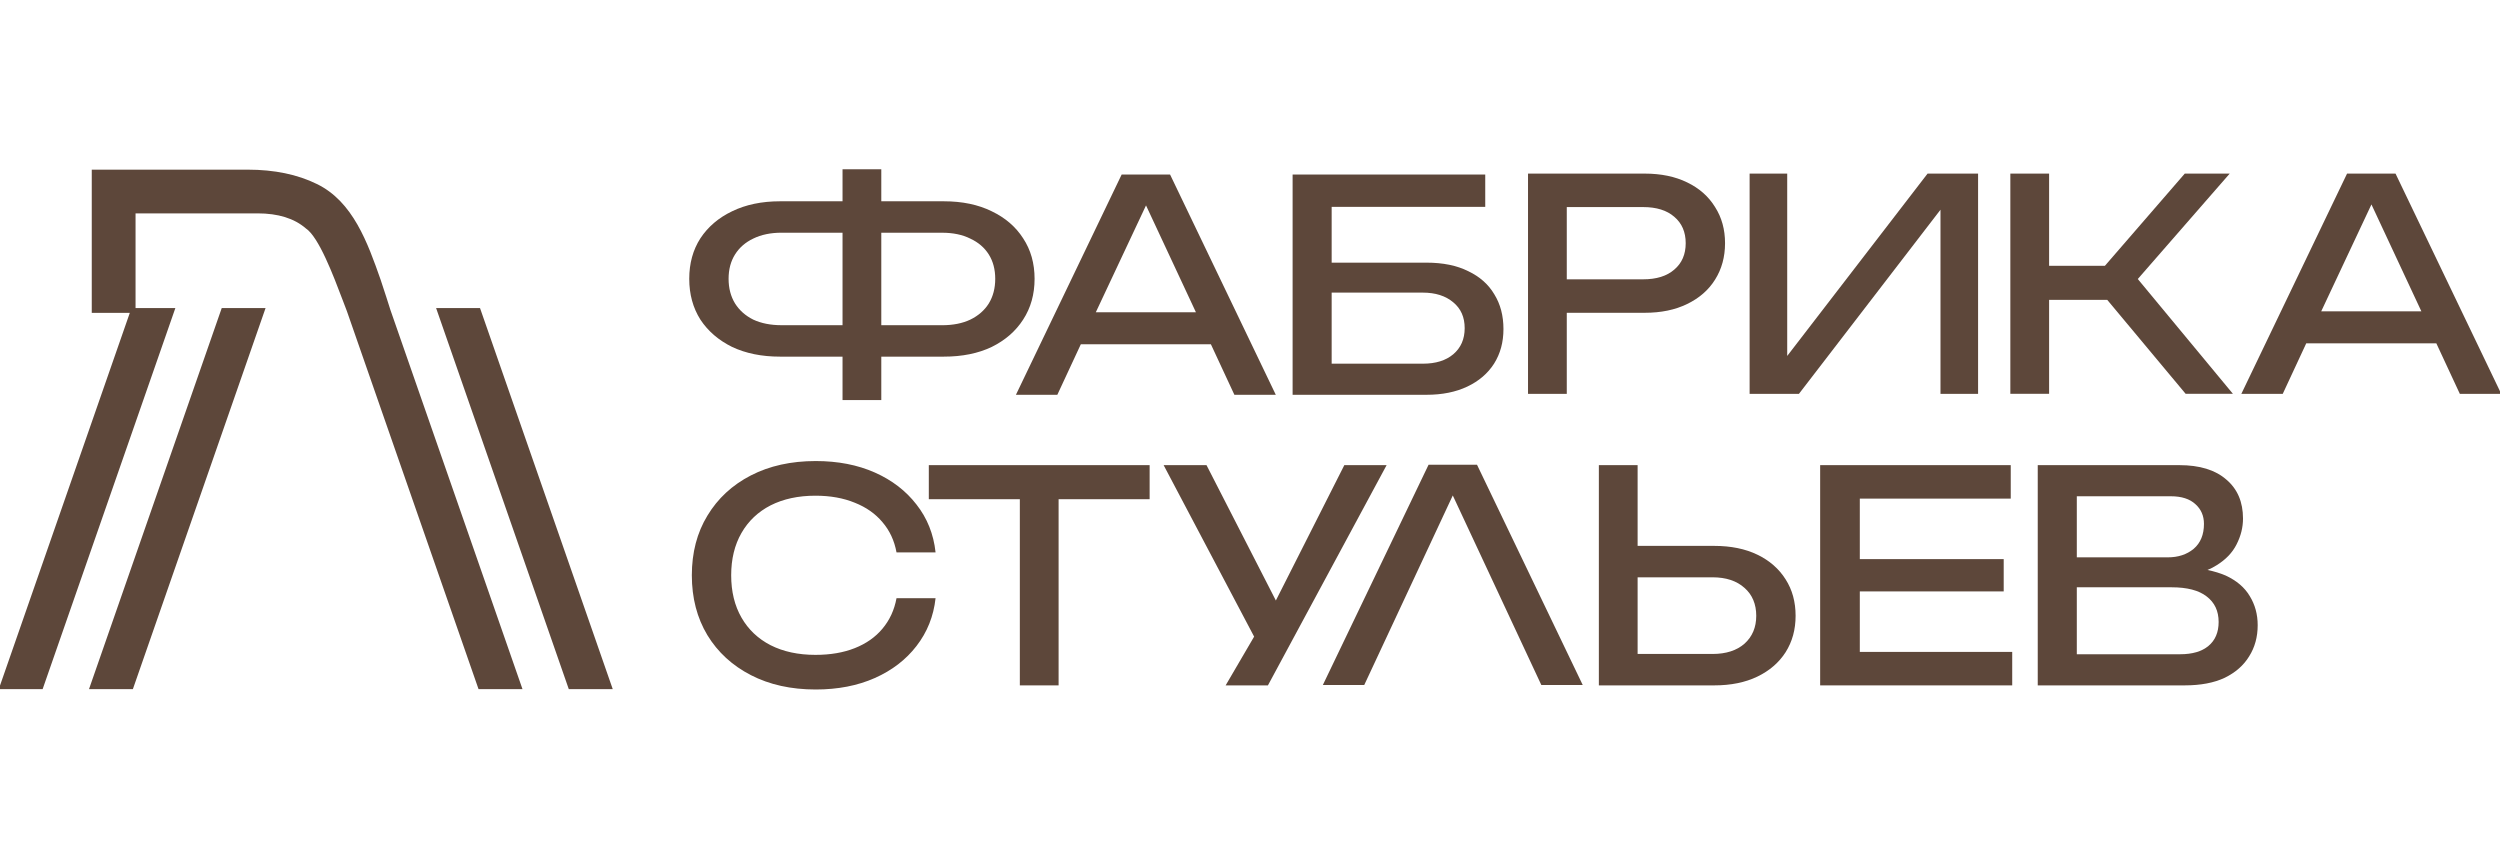
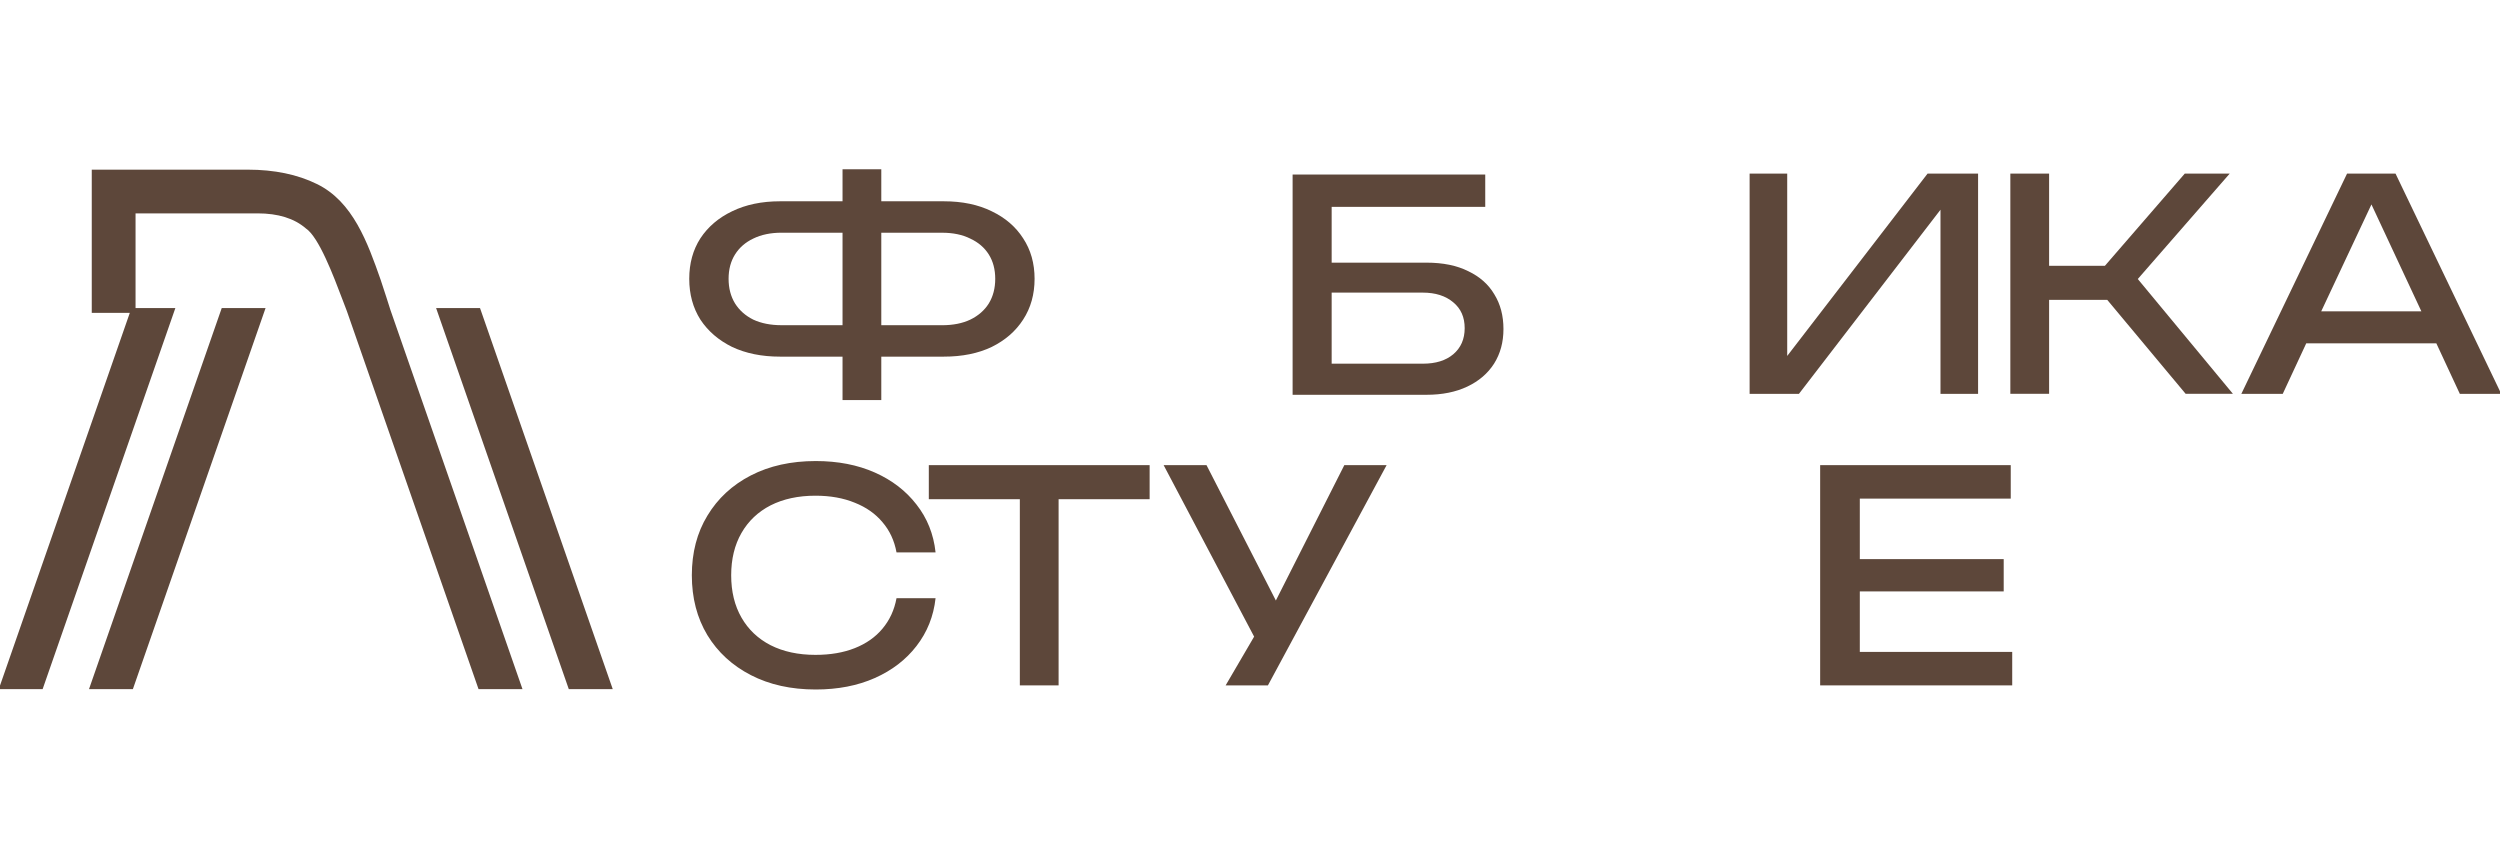
<svg xmlns="http://www.w3.org/2000/svg" width="628" height="215" viewBox="0 0 628 215" fill="none">
  <g clip-path="url(#clip0_2915_441)">
    <path d="M195.931 89.587C191.357 89.587 187.349 88.774 183.909 87.152C180.517 85.479 177.86 83.192 175.943 80.291C174.073 77.339 173.139 73.922 173.139 70.038C173.139 66.155 174.073 62.76 175.943 59.859C177.86 56.959 180.517 54.694 183.909 53.072C187.352 51.399 191.361 50.564 195.931 50.564H211.645V42.524H221.381V50.564H237.094C241.716 50.564 245.725 51.399 249.117 53.072C252.509 54.694 255.143 56.956 257.009 59.859C258.926 62.76 259.887 66.155 259.887 70.038C259.887 73.922 258.93 77.343 257.009 80.291C255.139 83.192 252.509 85.479 249.117 87.152C245.725 88.774 241.716 89.587 237.094 89.587H221.381V100.505H211.645V89.587H195.931ZM221.381 81.695H236.651C239.403 81.695 241.764 81.226 243.733 80.294C245.75 79.312 247.299 77.959 248.381 76.238C249.464 74.468 250.003 72.403 250.003 70.042C250.003 67.681 249.464 65.641 248.381 63.919C247.299 62.198 245.75 60.871 243.733 59.937C241.768 58.954 239.407 58.462 236.651 58.462H221.381V81.698V81.695ZM211.645 81.695V58.456H196.301C193.596 58.456 191.235 58.947 189.218 59.93C187.252 60.865 185.727 62.191 184.644 63.913C183.562 65.635 183.022 67.674 183.022 70.035C183.022 72.396 183.562 74.461 184.644 76.231C185.727 77.953 187.249 79.305 189.218 80.288C191.235 81.223 193.596 81.689 196.301 81.689H211.645V81.695Z" fill="#5D473A" />
-     <path d="M293.927 43.85L320.481 99.175H310.08L304.18 86.487H271.5L265.6 99.175H255.199L281.757 43.85H293.927ZM275.265 78.447H300.419L287.879 51.598L275.265 78.447Z" fill="#5D473A" />
    <path d="M324.703 99.175V43.85H373.093V51.964H334.513V65.978H358.34C362.47 65.978 365.962 66.691 368.814 68.117C371.715 69.495 373.905 71.435 375.38 73.944C376.902 76.401 377.667 79.305 377.667 82.648C377.667 85.992 376.88 88.845 375.306 91.353C373.732 93.81 371.493 95.731 368.593 97.106C365.692 98.484 362.275 99.171 358.34 99.171H324.703V99.175ZM334.513 91.356H357.453C360.652 91.356 363.184 90.57 365.053 88.996C366.971 87.374 367.928 85.183 367.928 82.43C367.928 79.677 366.971 77.513 365.053 75.939C363.135 74.317 360.579 73.504 357.379 73.504H334.513V91.356Z" fill="#5D473A" />
-     <path d="M413.122 43.608C417.253 43.608 420.818 44.347 423.818 45.821C426.867 47.295 429.202 49.361 430.827 52.017C432.497 54.622 433.332 57.648 433.332 61.091C433.332 64.534 432.497 67.583 430.827 70.239C429.202 72.844 426.867 74.887 423.818 76.361C420.818 77.836 417.253 78.574 413.122 78.574H393.574V98.932H383.838V43.608H413.122ZM393.574 70.165H412.753C416.097 70.165 418.705 69.353 420.571 67.731C422.492 66.108 423.449 63.895 423.449 61.091C423.449 58.287 422.492 56.074 420.571 54.452C418.705 52.83 416.097 52.017 412.753 52.017H393.574V70.162V70.165Z" fill="#5D473A" />
    <path d="M439.504 98.932V43.608H448.947V89.415L484.206 43.608H496.894V98.932H487.45V52.682L451.896 98.932H439.504Z" fill="#5D473A" />
    <path d="M504.998 98.932V43.608H514.734V66.77H528.751L548.814 43.608H560.101L537.013 70.088L560.91 98.929H549.035L529.339 75.324H514.734V98.929H504.998V98.932Z" fill="#5D473A" />
    <path d="M601.755 43.608L628.309 98.932H617.909L612.008 86.245H579.329L573.428 98.932H563.027L589.581 43.608H601.755ZM583.09 78.205H608.247L595.707 51.355L583.09 78.205Z" fill="#5D473A" />
    <path d="M235.014 150.261C234.523 154.787 232.923 158.792 230.218 162.284C227.562 165.727 224.071 168.406 219.744 170.324C215.417 172.241 210.474 173.202 204.917 173.202C198.721 173.202 193.286 171.997 188.616 169.588C183.946 167.179 180.306 163.835 177.698 159.557C175.093 155.23 173.789 150.213 173.789 144.508C173.789 138.804 175.093 133.812 177.698 129.534C180.303 125.207 183.942 121.838 188.616 119.429C193.289 117.019 198.721 115.815 204.917 115.815C210.474 115.815 215.417 116.775 219.744 118.693C224.071 120.611 227.562 123.293 230.218 126.733C232.923 130.176 234.523 134.185 235.014 138.755H225.204C224.665 135.804 223.483 133.272 221.665 131.159C219.895 129.045 217.582 127.42 214.73 126.289C211.878 125.111 208.582 124.52 204.846 124.52C200.52 124.52 196.758 125.332 193.559 126.954C190.411 128.576 187.977 130.889 186.255 133.889C184.533 136.889 183.673 140.429 183.673 144.511C183.673 148.594 184.533 152.134 186.255 155.134C187.977 158.134 190.411 160.446 193.559 162.069C196.755 163.691 200.517 164.503 204.846 164.503C208.585 164.503 211.878 163.938 214.73 162.807C217.582 161.677 219.895 160.055 221.665 157.938C223.483 155.773 224.665 153.216 225.204 150.267H235.014V150.261Z" fill="#5D473A" />
    <path d="M233.314 116.843H288.787V125.4H265.92V172.168H256.184V125.4H233.318V116.843H233.314Z" fill="#5D473A" />
    <path d="M503.329 140.449V148.562H467.183V163.759H505.468V172.168H457.223V116.843H505.098V125.252H467.183V140.449H503.329Z" fill="#5D473A" />
-     <path d="M511.881 172.168V116.843H547.438C552.552 116.843 556.487 118.048 559.239 120.457C562.044 122.818 563.444 126.088 563.444 130.266C563.444 132.48 562.904 134.644 561.822 136.758C560.788 138.823 559.117 140.571 556.805 141.997C556.117 142.44 555.356 142.832 554.518 143.176C556.191 143.519 557.717 143.988 559.092 144.576C561.848 145.855 563.862 147.576 565.14 149.741C566.47 151.906 567.131 154.341 567.131 157.045C567.131 159.997 566.418 162.602 564.992 164.864C563.617 167.125 561.575 168.92 558.87 170.25C556.166 171.529 552.796 172.168 548.765 172.168H511.881ZM521.694 140.005H544.56C547.165 140.005 549.33 139.292 551.052 137.866C552.774 136.392 553.634 134.301 553.634 131.596C553.634 129.579 552.921 127.931 551.495 126.653C550.069 125.326 548.004 124.661 545.299 124.661H521.694V140.005ZM521.694 164.346H547.66C550.708 164.346 553.069 163.659 554.739 162.281C556.461 160.855 557.322 158.838 557.322 156.233C557.322 153.48 556.313 151.341 554.296 149.815C552.33 148.289 549.404 147.528 545.521 147.528H521.694V164.346Z" fill="#5D473A" />
-     <path d="M401.633 172.168V116.843H411.369V137.127H430.622C434.801 137.127 438.417 137.866 441.466 139.341C444.514 140.815 446.875 142.88 448.548 145.537C450.218 148.142 451.054 151.193 451.054 154.685C451.054 158.176 450.218 161.176 448.548 163.832C446.875 166.437 444.514 168.48 441.466 169.955C438.417 171.429 434.801 172.168 430.622 172.168H401.633ZM411.369 164.276H430.178C433.574 164.276 436.252 163.415 438.218 161.693C440.187 159.923 441.17 157.588 441.17 154.685C441.17 151.781 440.187 149.397 438.218 147.676C436.252 145.906 433.574 145.019 430.178 145.019H411.369V164.273V164.276Z" fill="#5D473A" />
    <path d="M307.88 172.168L315.036 159.923L292.305 116.843H303.075L320.497 150.849L337.694 116.843H348.317L318.502 172.168H307.88Z" fill="#5D473A" />
-     <path d="M397.581 172.069H387.18L364.94 124.458L342.699 172.069H332.299L358.856 116.744H371.026L397.581 172.069Z" fill="#5D473A" />
    <path d="M62.26 42.618C68.9 42.618 74.729 43.828 79.569 46.208C88.689 50.617 92.369 61.047 95.609 70.257C96.298 72.224 98.053 77.808 98.079 77.877L131.249 173.108H120.209L120.069 172.708L87.149 78.188C86.839 77.398 86.489 76.457 86.109 75.457C83.709 69.118 80.079 59.547 76.829 57.377C73.919 54.858 69.859 53.598 64.699 53.598H34.05V77.387H44.05L10.709 173.108H-0.311L32.609 78.587H23.05V42.618H62.26ZM33.38 173.107H22.359L55.699 77.387H66.709L33.38 173.107ZM120.579 77.387L120.72 77.788L153.92 173.107H142.88L142.739 172.708L109.55 77.387H120.579Z" fill="#5D473A" />
  </g>
  <defs>
    <clipPath id="clip0_2915_441">
      <rect width="628" height="215" fill="white" />
    </clipPath>
  </defs>
</svg>